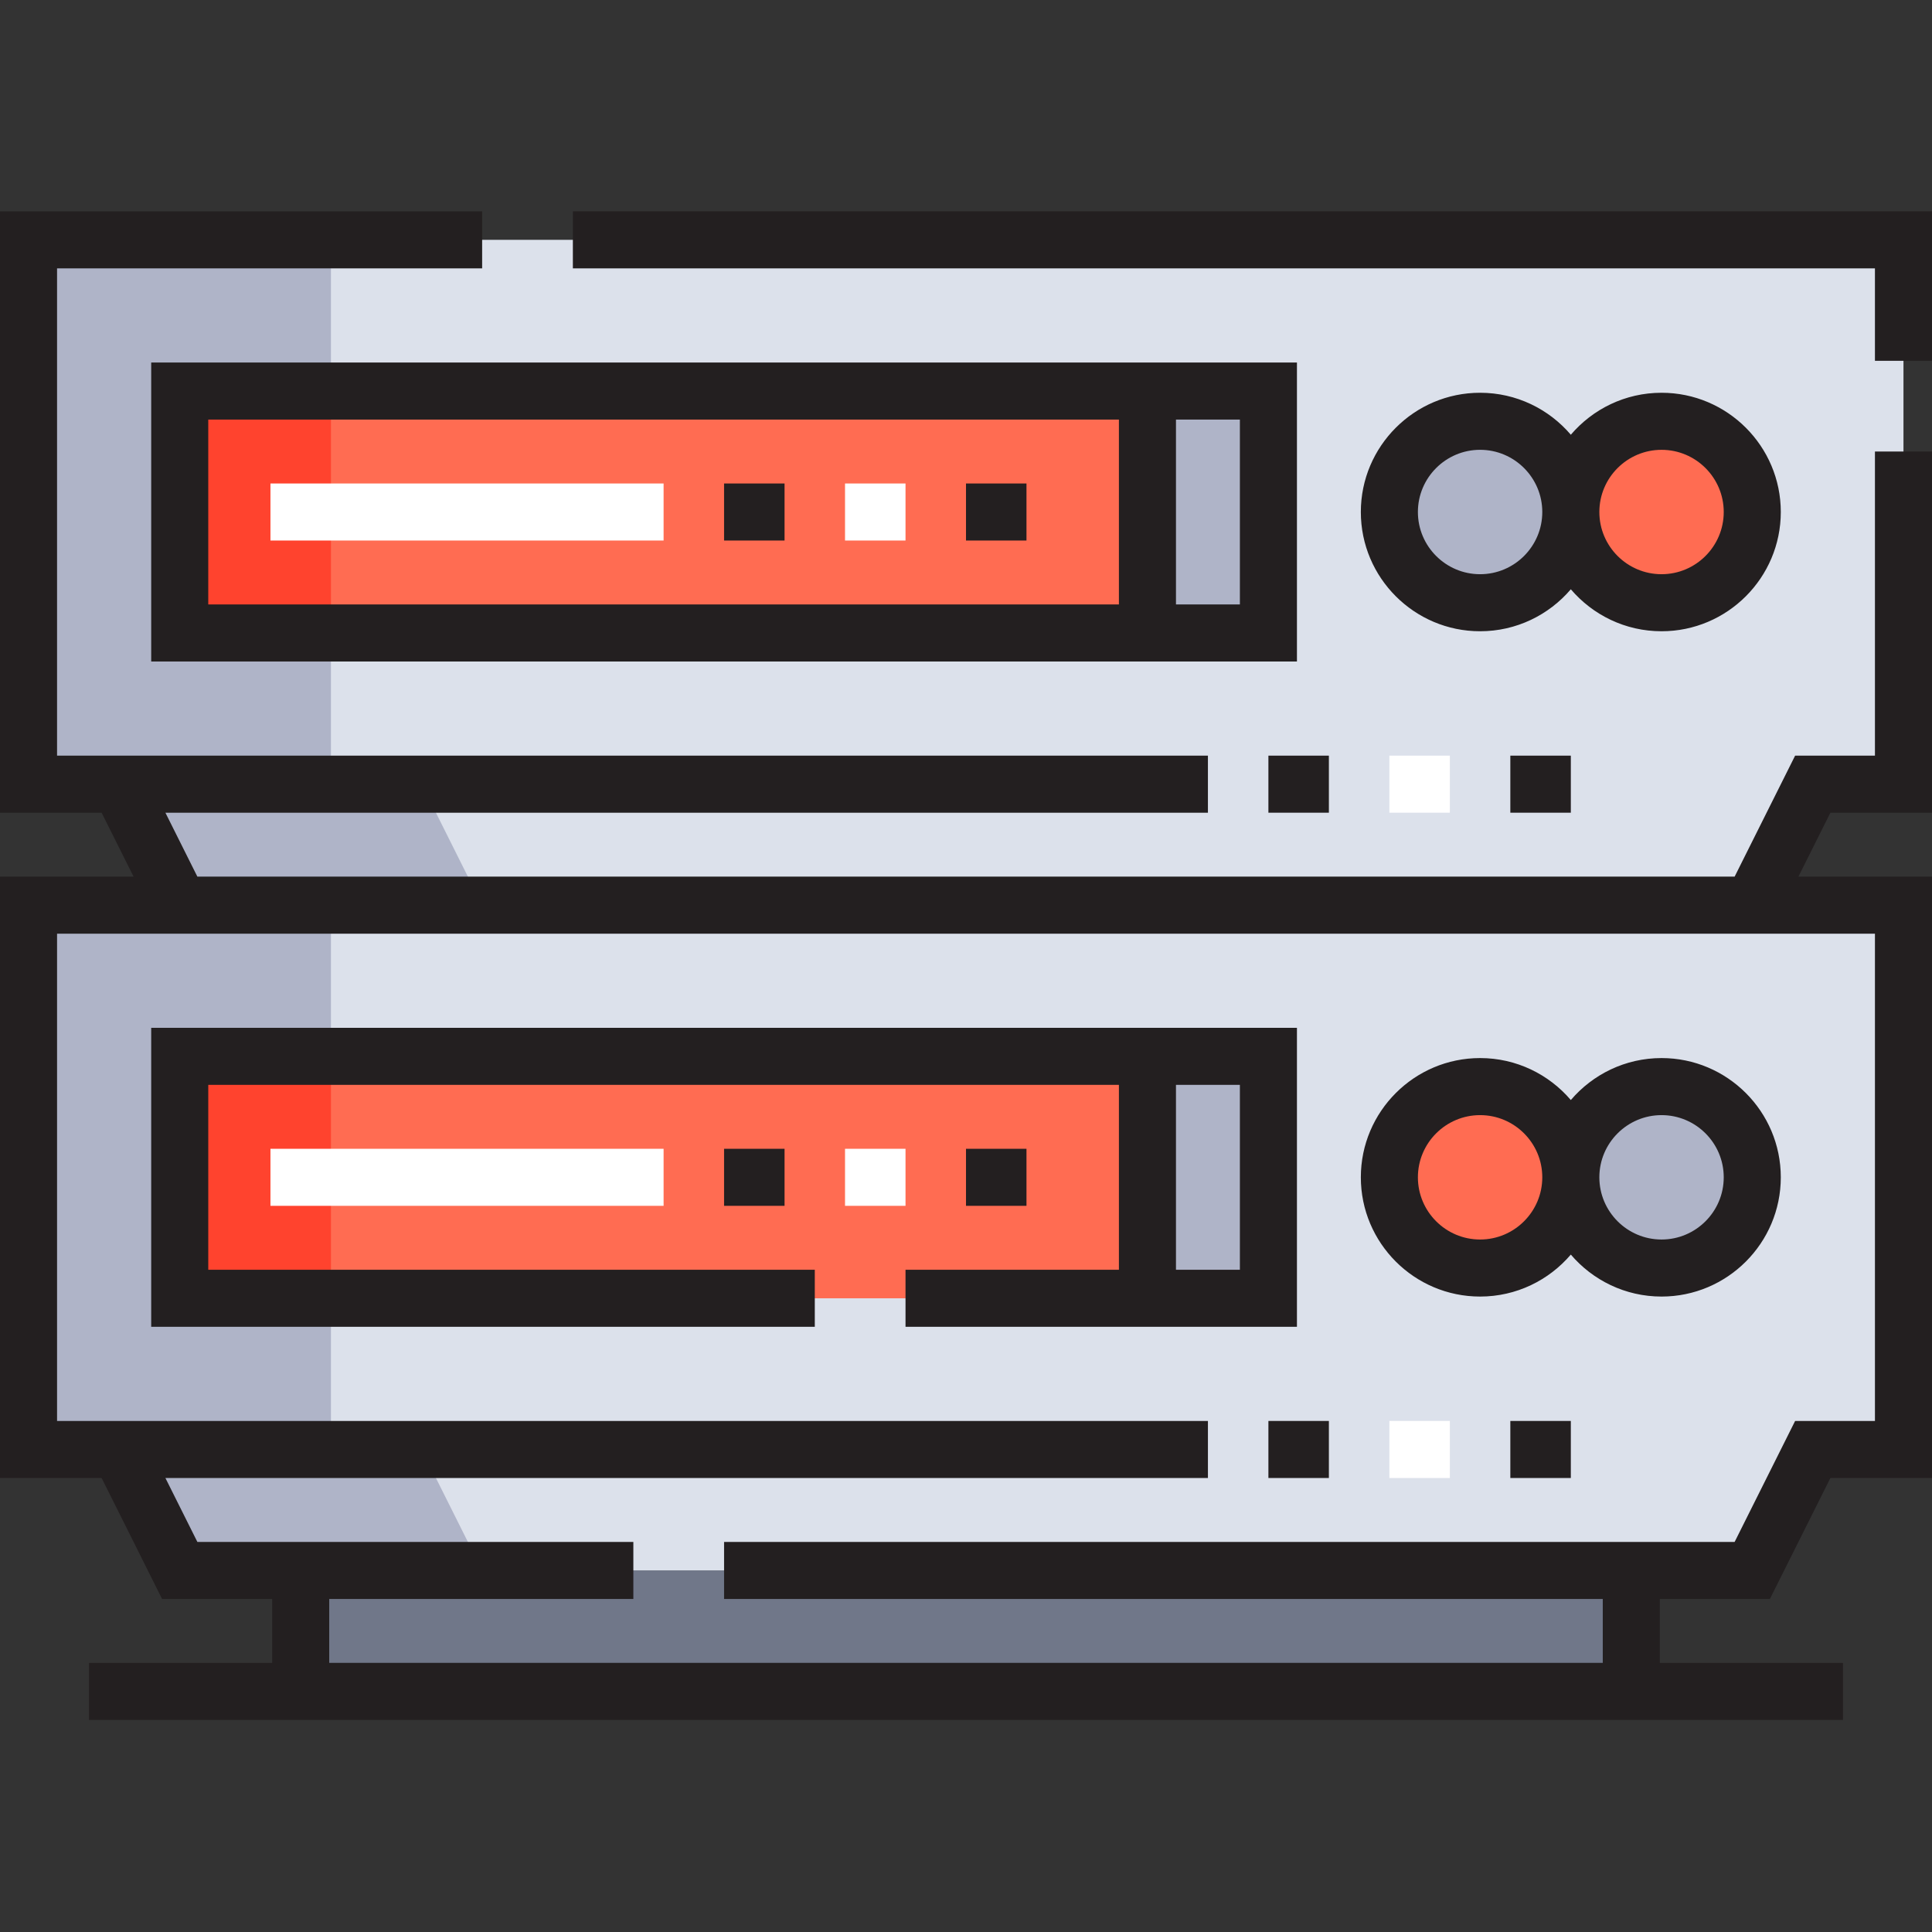
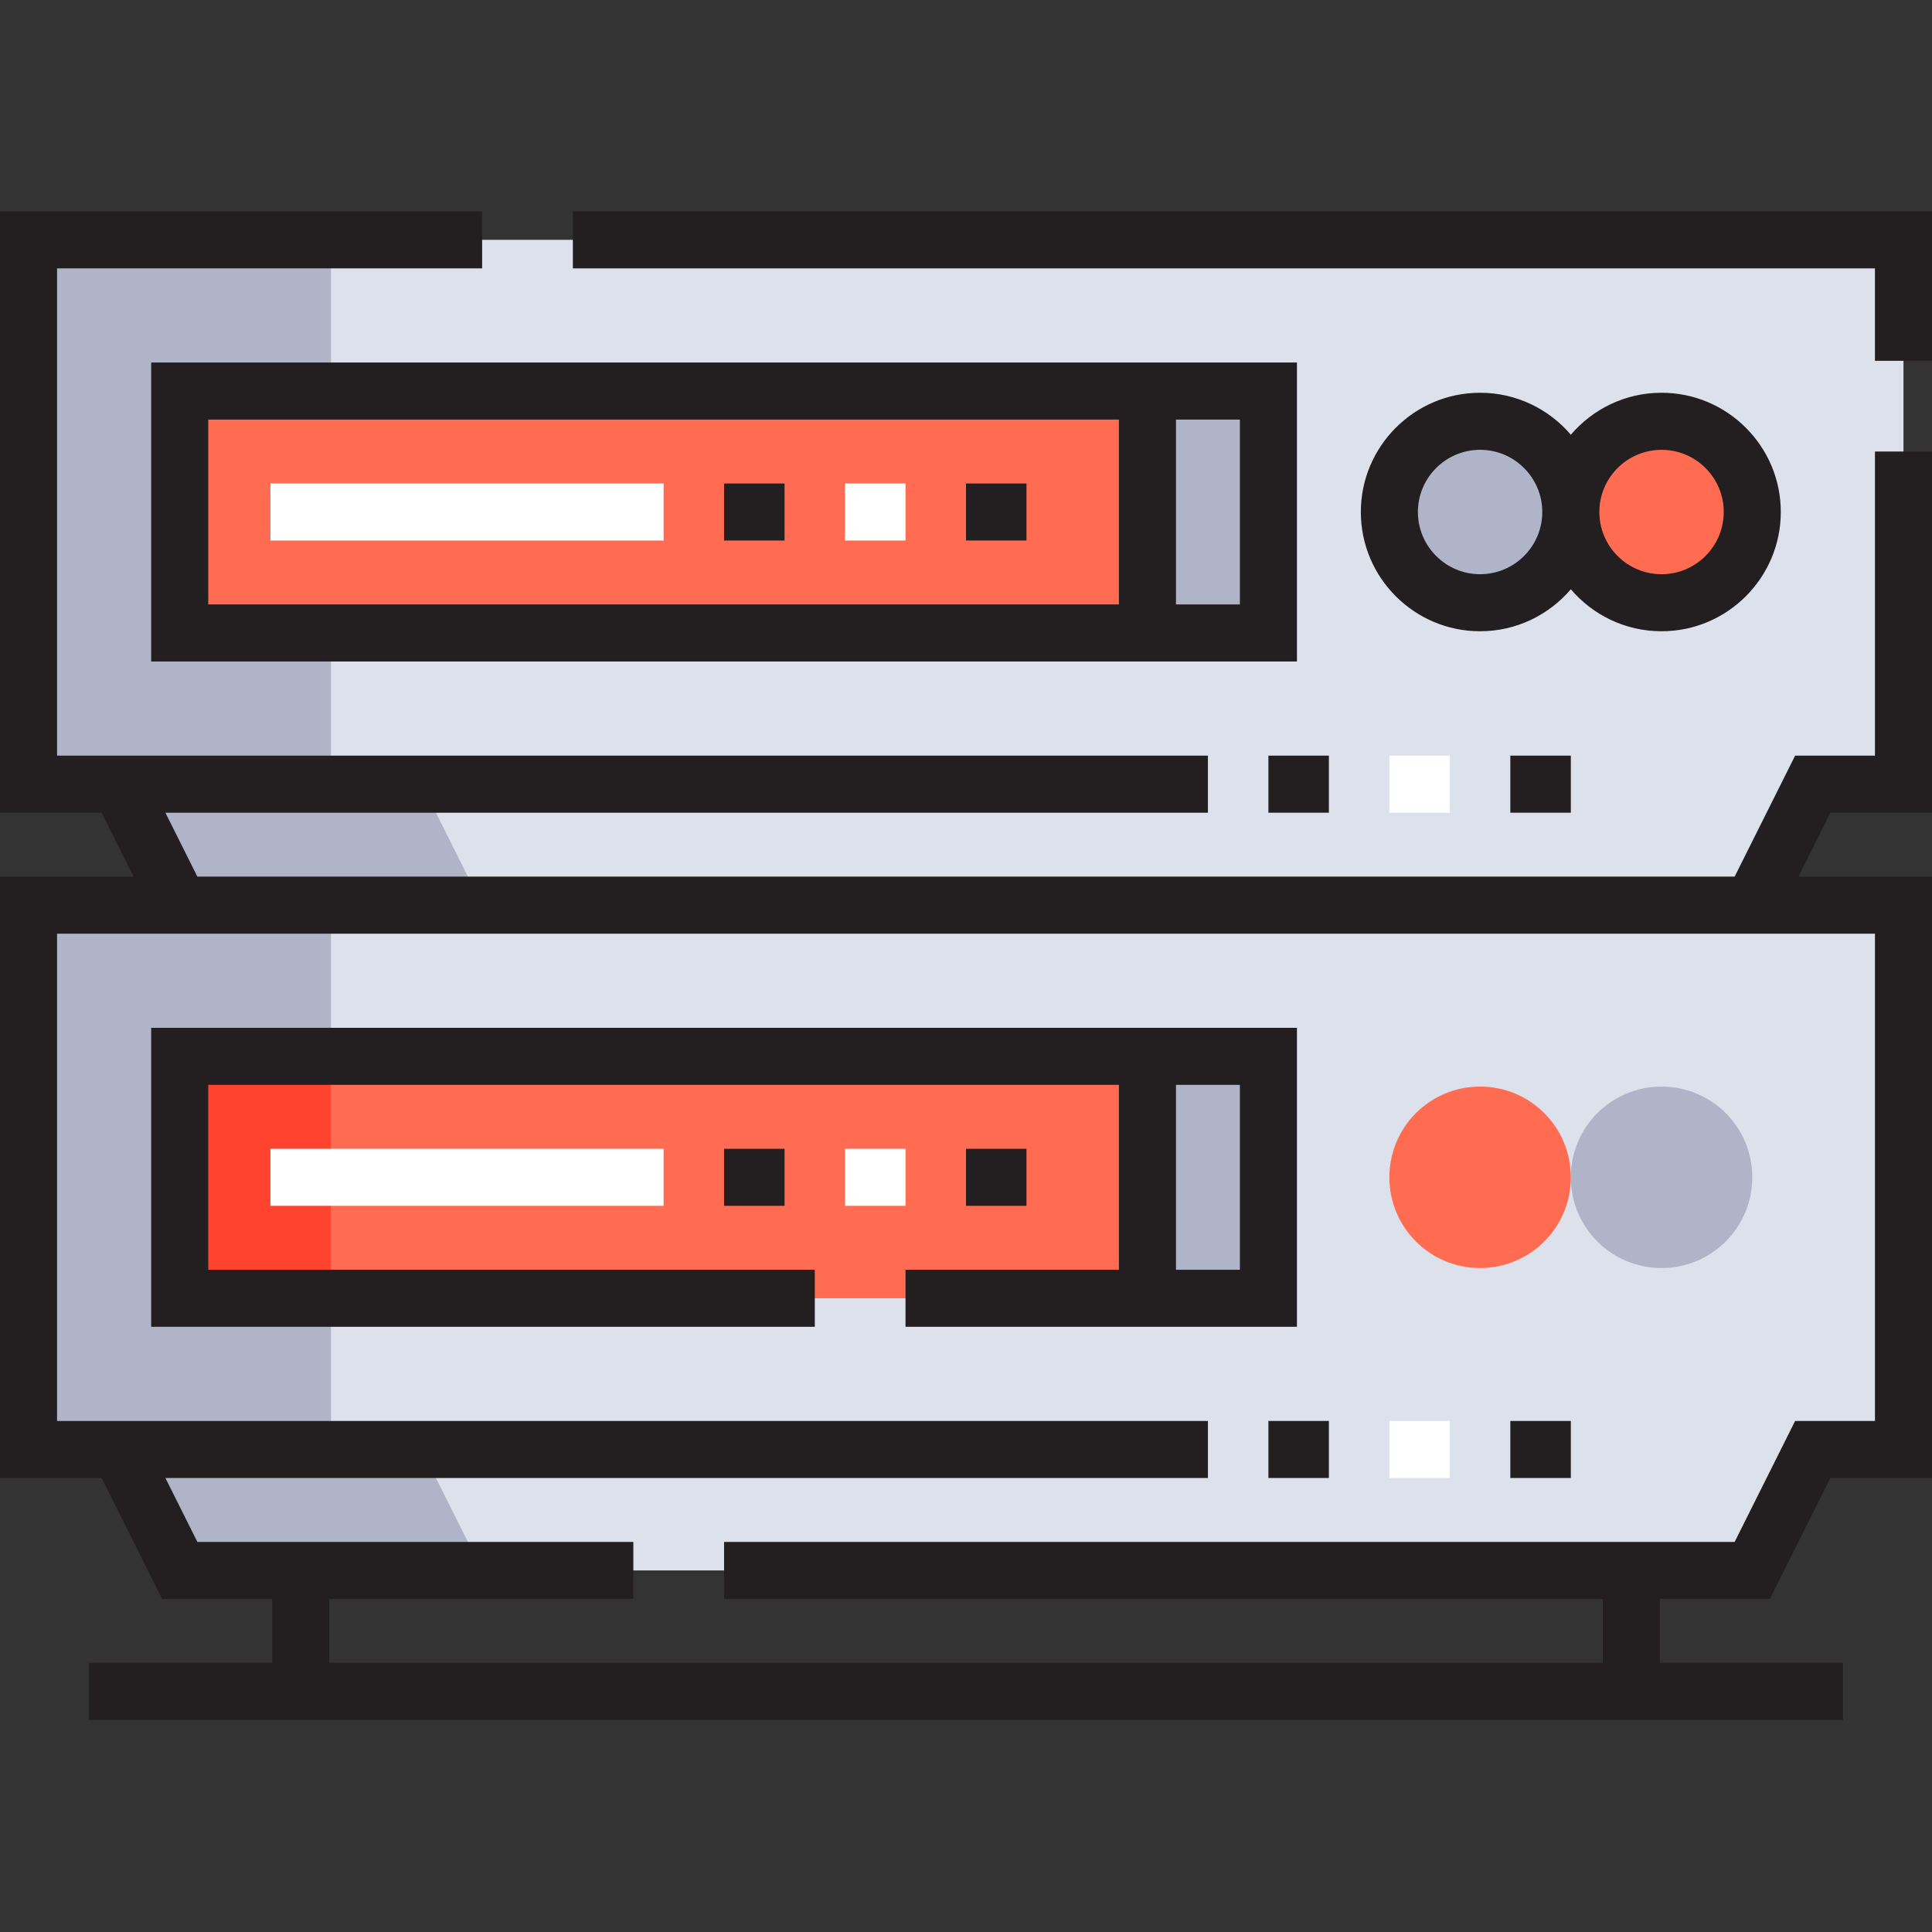
<svg xmlns="http://www.w3.org/2000/svg" height="512pt" viewBox="0 -56 512 512" width="512pt">
  <rect x="0" y="-56" width="512" height="512" fill="#333333" stroke="none" />
-   <path d="m79.688 360.184h352.625v32.059h-352.625zm0 0" fill="#707789" />
  <path d="m504.441 183.871v144.258h-24.043l-16.031 32.055h-416.734l-16.031-32.055h-24.043v-144.258zm0 0" fill="#dce1eb" />
  <path d="m504.441 7.559v144.258h-24.043l-16.031 32.055h-416.734l-16.031-32.055h-24.043v-144.258zm0 0" fill="#dce1eb" />
  <path d="m87.703 151.816v-144.258h-80.145v144.258h24.043l16.031 32.055h80.141l-16.027-32.055zm0 0" fill="#afb4c8" />
  <path d="m87.703 328.129v-144.258h-80.145v144.258h24.043l16.031 32.055h80.141l-16.027-32.055zm0 0" fill="#afb4c8" />
  <path d="m440.328 231.957c13.301 0 24.039 10.738 24.039 24.043s-10.738 24.043-24.039 24.043c-13.305 0-24.043-10.738-24.043-24.043s10.738-24.043 24.043-24.043zm0 0" fill="#afb4c8" />
  <path d="m416.285 256c0 13.305-10.742 24.043-24.043 24.043-13.305 0-24.043-10.738-24.043-24.043s10.738-24.043 24.043-24.043c13.301 0 24.043 10.738 24.043 24.043zm0 0" fill="#ff6c52" />
  <path d="m304.086 223.941h32.055v64.117h-32.055zm0 0" fill="#afb4c8" />
  <path d="m47.633 223.941h256.453v64.117h-256.453zm0 0" fill="#ff6c52" />
  <path d="m440.328 55.645c13.301 0 24.039 10.742 24.039 24.043 0 13.305-10.738 24.043-24.039 24.043-13.305 0-24.043-10.738-24.043-24.043 0-13.301 10.738-24.043 24.043-24.043zm0 0" fill="#ff6c52" />
  <path d="m416.285 79.688c0 13.305-10.742 24.043-24.043 24.043-13.305 0-24.043-10.738-24.043-24.043s10.738-24.043 24.043-24.043c13.301 0 24.043 10.738 24.043 24.043zm0 0" fill="#afb4c8" />
  <path d="m304.086 47.633h32.055v64.113h-32.055zm0 0" fill="#afb4c8" />
  <path d="m47.633 47.633h256.453v64.113h-256.453zm0 0" fill="#ff6c52" />
-   <path d="m47.633 47.633h40.07v64.113h-40.07zm0 0" fill="#ff432e" />
  <path d="m47.633 223.941h40.07v64.117h-40.07zm0 0" fill="#ff432e" />
  <path d="m368.199 144.254h16.027v15.121h-16.027zm0 0" fill="#fff" />
  <path d="m368.199 320.566h16.027v15.121h-16.027zm0 0" fill="#fff" />
  <path d="m71.672 72.129h104.188v15.117h-104.188zm0 0" fill="#fff" />
  <path d="m223.941 72.129h16.031v15.117h-16.031zm0 0" fill="#fff" />
  <path d="m71.672 248.441h104.188v15.117h-104.188zm0 0" fill="#fff" />
  <path d="m223.941 248.441h16.031v15.117h-16.031zm0 0" fill="#fff" />
  <g fill="#231f20">
    <path d="m336.141 144.254h16.027v15.121h-16.027zm0 0" />
    <path d="m400.254 144.254h16.031v15.121h-16.031zm0 0" />
    <path d="m336.141 320.566h16.027v15.121h-16.027zm0 0" />
    <path d="m400.254 320.566h16.031v15.121h-16.031zm0 0" />
    <path d="m151.816 0v15.121h345.062v24.496h15.121v-39.617zm0 0" />
    <path d="m496.879 144.254h-21.152l-16.031 32.059h-407.391l-8.469-16.938h276.277v-15.121h-304.992v-129.133h112.652v-15.121h-127.773v159.375h26.93l8.469 16.938h-35.398v159.375h26.93l16.027 32.059h29.172v16.934h-48.539v15.121h464.82v-15.121h-48.539v-16.934h29.172l16.027-32.059h26.93v-159.375h-35.398l8.469-16.938h26.93v-95.715h-15.121zm0 176.312h-21.152l-16.031 32.059h-267.809v15.121h232.863v16.934h-337.504v-16.934h80.598v-15.121h-115.539l-8.469-16.938h276.277v-15.121h-304.992v-129.133h481.758zm0 0" />
    <path d="m40.07 119.305h303.633v-79.234h-303.633zm288.512-15.121h-16.938v-48.992h16.938zm-273.391-48.992h241.332v48.992h-241.332zm0 0" />
    <path d="m440.328 111.289c17.422 0 31.602-14.176 31.602-31.602s-14.176-31.602-31.602-31.602c-9.621 0-18.242 4.324-24.043 11.125-5.805-6.801-14.426-11.125-24.047-11.125-17.426 0-31.602 14.176-31.602 31.602s14.176 31.602 31.602 31.602c9.621 0 18.242-4.324 24.047-11.125 5.801 6.801 14.422 11.125 24.043 11.125zm-48.086-15.117c-9.09 0-16.484-7.395-16.484-16.484s7.395-16.484 16.484-16.484c9.086 0 16.48 7.395 16.48 16.484s-7.395 16.484-16.48 16.484zm48.086-32.965c9.086 0 16.48 7.391 16.48 16.48s-7.395 16.484-16.48 16.484c-9.09 0-16.484-7.395-16.484-16.484s7.395-16.48 16.484-16.48zm0 0" />
    <path d="m191.887 72.129h16.027v15.117h-16.027zm0 0" />
    <path d="m256 72.129h16.027v15.117h-16.027zm0 0" />
    <path d="m215.93 280.496h-160.738v-48.992h241.332v48.992h-56.551v15.121h103.73v-79.234h-303.633v79.234h175.859zm112.652 0h-16.938v-48.992h16.938zm0 0" />
-     <path d="m392.242 287.602c9.617 0 18.238-4.324 24.043-11.125 5.801 6.801 14.422 11.125 24.043 11.125 17.426 0 31.602-14.176 31.602-31.602s-14.176-31.602-31.602-31.602c-9.621 0-18.242 4.324-24.043 11.125-5.801-6.801-14.426-11.125-24.043-11.125-17.426 0-31.605 14.176-31.605 31.602s14.18 31.602 31.605 31.602zm48.086-48.082c9.086 0 16.48 7.391 16.48 16.48s-7.395 16.484-16.48 16.484c-9.09 0-16.484-7.395-16.484-16.484s7.395-16.48 16.484-16.48zm-48.086 0c9.086 0 16.48 7.391 16.48 16.48s-7.395 16.484-16.48 16.484c-9.09 0-16.484-7.395-16.484-16.484s7.395-16.48 16.484-16.48zm0 0" />
    <path d="m191.887 248.441h16.027v15.117h-16.027zm0 0" />
    <path d="m256 248.441h16.027v15.117h-16.027zm0 0" />
  </g>
</svg>